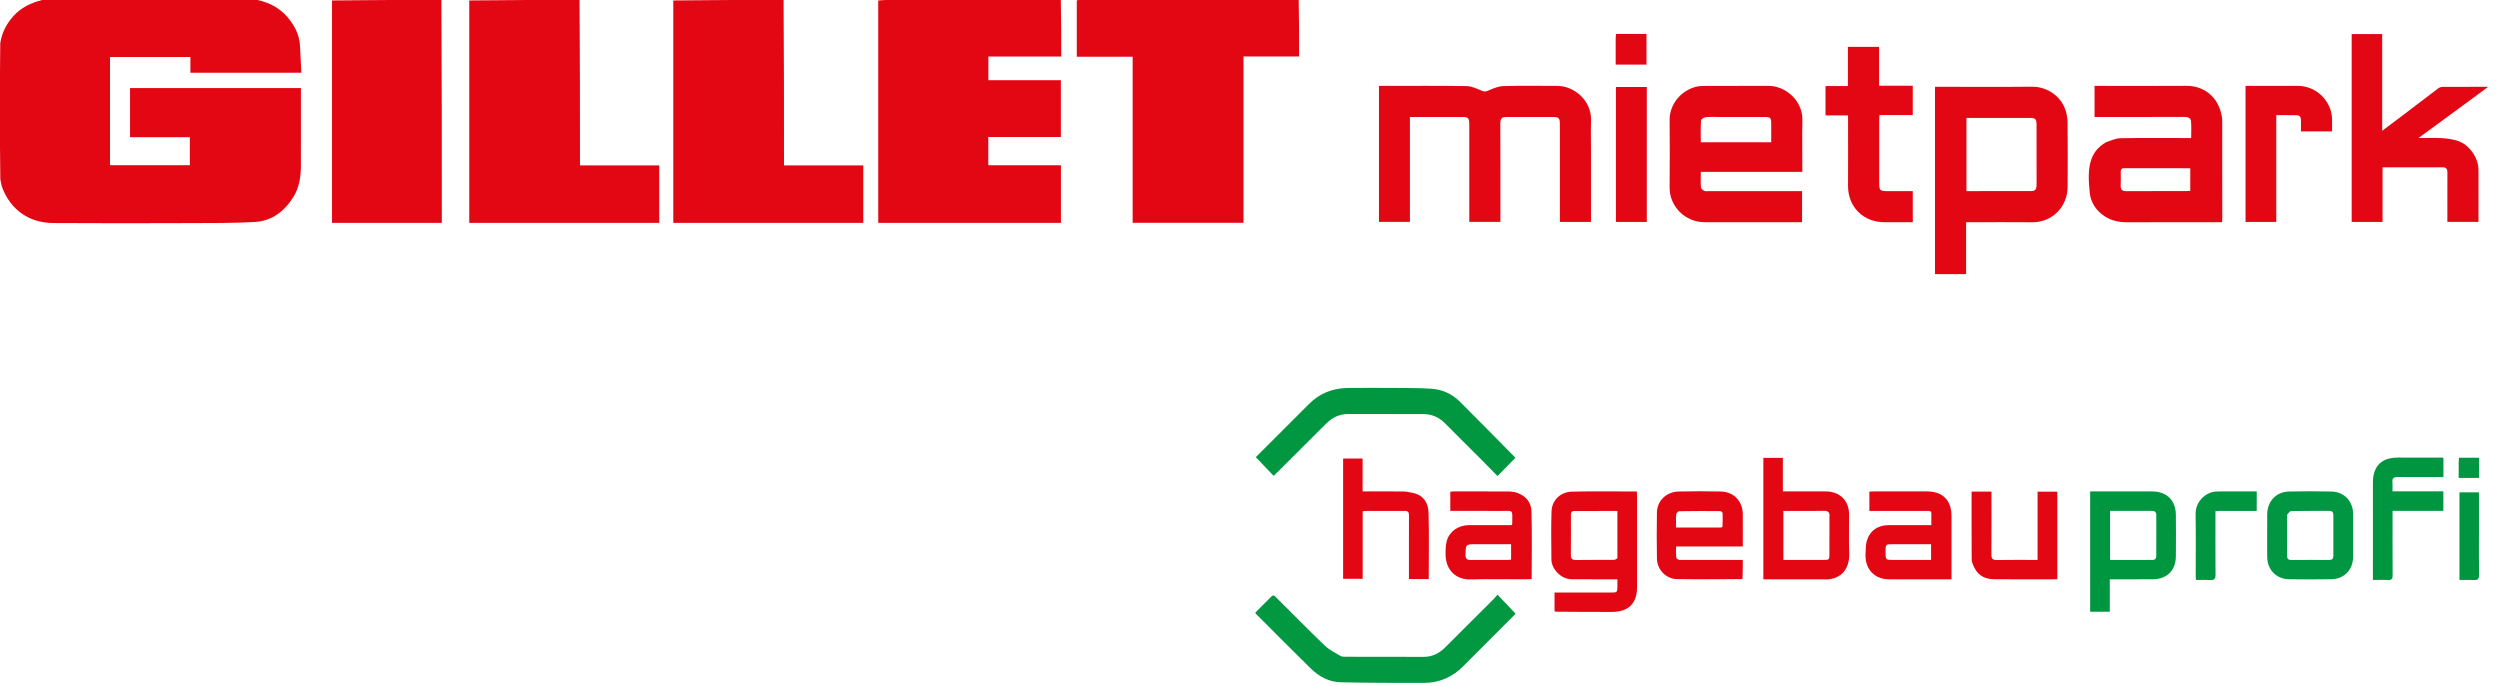
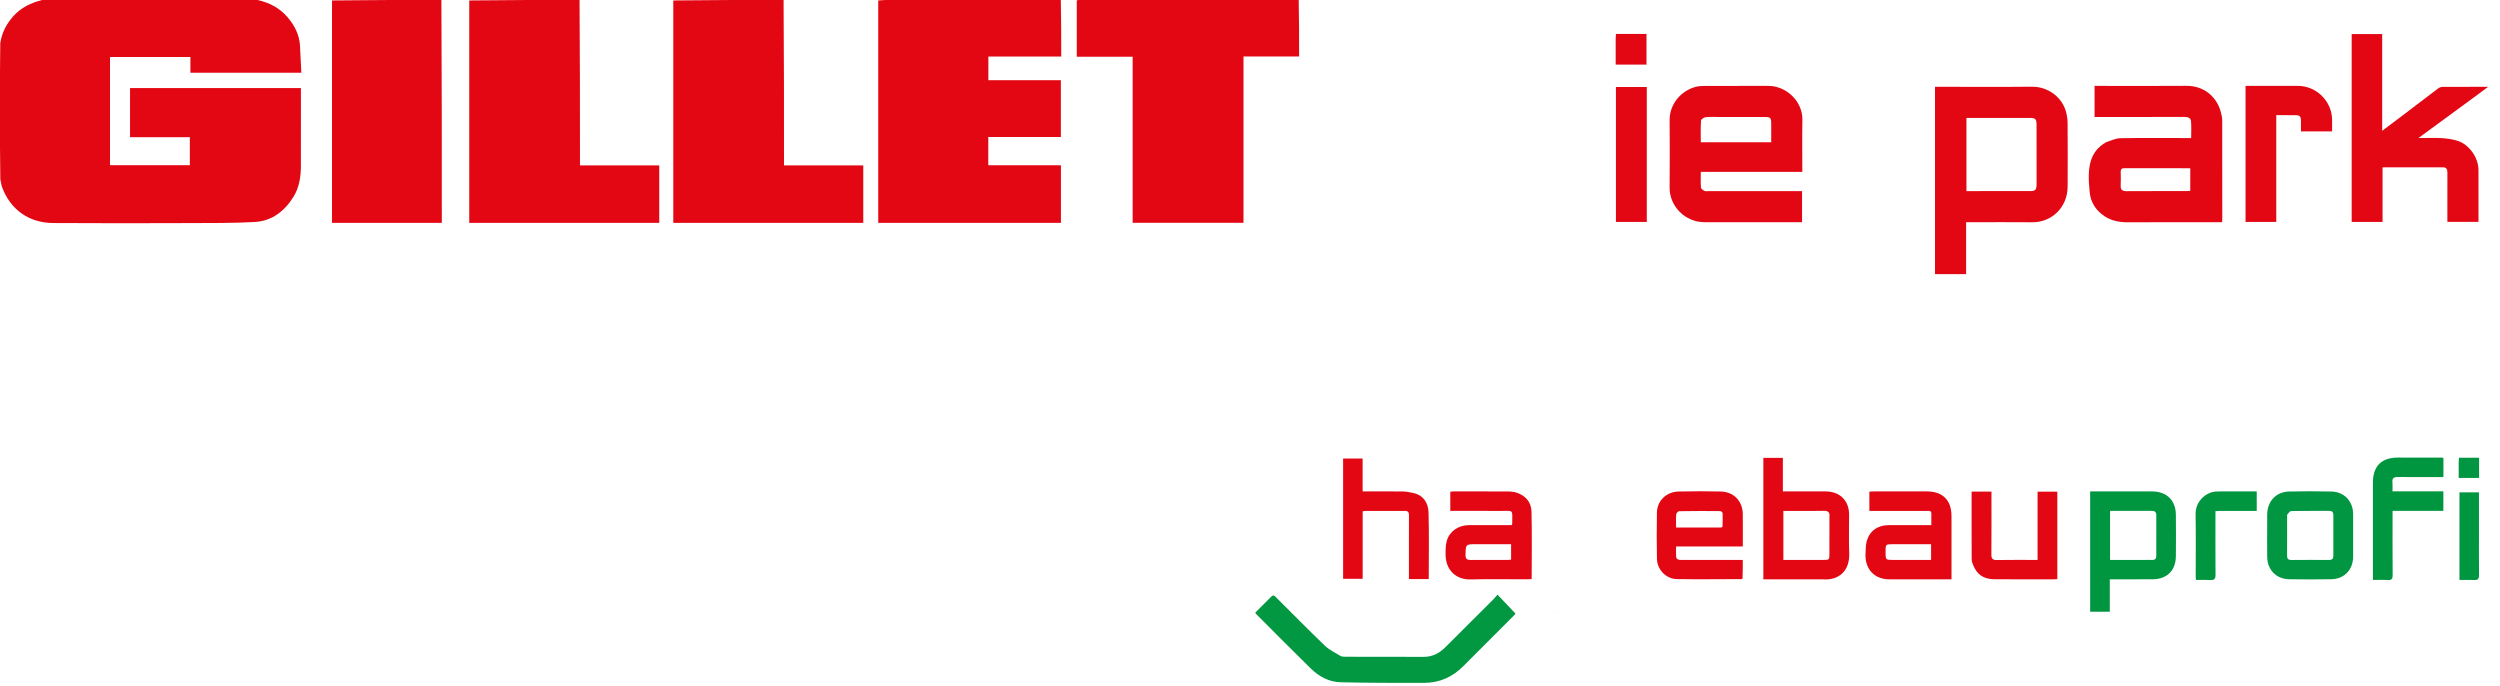
<svg xmlns="http://www.w3.org/2000/svg" xmlns:ns1="http://sodipodi.sourceforge.net/DTD/sodipodi-0.dtd" xmlns:ns2="http://www.inkscape.org/namespaces/inkscape" version="1.1" id="Layer_1" x="0px" y="0px" width="218.593" viewBox="0 0 218.593 60" enable-background="new 0 0 2806 822" xml:space="preserve" ns1:docname="gillet_mietpark_logo_2023.svg" height="60" ns2:version="1.1 (c68e22c387, 2021-05-23)">
  <defs id="defs97" />
  <ns1:namedview id="namedview95" pagecolor="#ffffff" bordercolor="#666666" borderopacity="1.0" ns2:pageshadow="2" ns2:pageopacity="0.0" ns2:pagecheckerboard="0" showgrid="false" ns2:zoom="3.3442623" ns2:cx="30.051471" ns2:cy="22.276961" ns2:window-width="2560" ns2:window-height="1377" ns2:window-x="-8" ns2:window-y="-8" ns2:window-maximized="1" ns2:current-layer="Layer_1" />
  <g id="g1615" transform="matrix(0.08,0,0,0.08,-2.009,-1.93)">
    <g id="g1546">
      <path fill="#e30613" opacity="1" stroke="none" d="m 306.539,24.092 c 13.257,3.003 24.397,8.884 32.967,18.97 7.694,9.055 12.911,19.287 13.499,31.454 0.463,9.576 0.958,19.15 1.458,29.119 -40.768,0 -80.814,0 -121.249,0 0,-5.613 0,-11.217 0,-17.227 -29.431,0 -58.478,0 -87.871,0 0,39.275 0,78.654 0,118.312 29.017,0 57.946,0 87.267,0 0,-9.972 0,-20.022 0,-30.64 -21.667,0 -43.387,0 -65.354,0 0,-18.157 0,-35.754 0,-53.717 62.049,0 124.092,0 186.745,0 0,1.781 0,3.553 0,5.324 0,26.496 0.038,52.992 -0.017,79.488 -0.025,11.963 -1.682,23.676 -8.095,34.037 -9.783,15.804 -23.607,26.552 -42.514,27.566 -23.383,1.254 -46.852,1.105 -70.285,1.174 -49.992,0.148 -99.987,0.3 -149.977,-0.06 -25.771,-0.186 -46.36,-13.999 -55.745,-39.257 -0.954,-2.568 -1.065,-5.448 -1.883,-8.41 -0.372,-24.322 -0.452,-48.417 -0.476,-72.513 -0.025,-25.263 0.005,-50.527 0.4,-76.476 1.813,-11.767 6.887,-21.096 14.194,-29.335 8.429,-9.503 19.349,-14.624 31.396,-17.737 1.161,-0.055 2.321,-0.159 3.482,-0.159 77.199,-0.002 154.398,0.005 232.06,0.085 z" id="path6" />
      <path fill="#e30613" opacity="1" stroke="none" d="m 1184.538,24.092 c 0.463,20.522 0.463,40.969 0.463,61.796 -26.756,0 -53.019,0 -79.641,0 0,8.757 0,17.14 0,25.91 26.304,0 52.566,0 79.234,0 0,20.757 0,41.138 0,62.081 -26.279,0 -52.662,0 -79.317,0 0,10.485 0,20.416 0,30.909 26.315,0 52.699,0 79.4,0 0,21.271 0,41.983 0,62.955 -66.407,0 -132.662,0 -199.678,0 0,-80.867 0,-161.764 -1.2e-4,-243.118 5.318,-0.513 10.636,-0.616 15.955,-0.617 61.041,-0.006 122.081,0.004 183.584,0.085 z" id="path8" />
      <path fill="#e30613" opacity="1" stroke="none" d="m 1444.538,24.092 c 0.463,20.516 0.463,40.958 0.463,61.773 -20.402,0 -40.328,0 -60.778,0 0,60.731 0,121.09 0,181.791 -40.558,0 -80.591,0 -121.152,0 0,-60.405 0,-120.764 0,-181.497 -20.447,0 -40.373,0 -61.072,0 0,-20.604 0,-40.841 -3e-4,-61.535 1.161,-0.513 2.321,-0.617 3.482,-0.617 79.531,-0.002 159.063,0.005 239.057,0.085 z" id="path10" />
      <path fill="#e30613" opacity="1" stroke="none" d="m 658.538,24.092 c 0.463,60.189 0.463,120.303 0.463,180.804 29.094,0 57.694,0 86.645,0 0,21.1 0,41.816 0,62.819 -68.995,0 -137.925,0 -207.647,0 0,-80.819 0,-161.726 -1.2e-4,-243.09 40.025,-0.507 80.051,-0.557 120.539,-0.532 z" id="path12" />
      <path fill="#e30613" opacity="1" stroke="none" d="m 881.538,24.092 c 0.463,60.189 0.463,120.303 0.463,180.804 29.094,0 57.694,0 86.645,0 0,21.1 0,41.816 0,62.819 -68.995,0 -137.925,0 -207.647,0 0,-80.819 0,-161.726 -1.2e-4,-243.09 40.025,-0.507 80.051,-0.557 120.539,-0.532 z" id="path14" />
      <path fill="#e30613" opacity="1" stroke="none" d="m 507.538,24.092 c 0.463,81.177 0.463,162.28 0.463,243.645 -40.057,0 -79.649,0 -120.002,0 0,-80.863 0,-161.759 -2.1e-4,-243.113 39.692,-0.507 79.384,-0.557 119.539,-0.532 z" id="path16" />
-       <path fill="#e30613" opacity="1" stroke="none" d="m 1764,188 c 0,26.464 0,52.427 0,78.695 -11.305,0 -22.237,0 -34,0 0,-1.592 0,-3.333 0,-5.074 0,-33.828 0,-67.657 0,-101.485 -7e-4,-7.021 -1.076,-8.129 -7.915,-8.133 -16.498,-0.008 -32.995,0.025 -49.493,-0.017 -6.399,-0.016 -7.729,1.446 -7.69,7.772 0.211,33.66 0.099,67.323 0.099,100.985 0,1.825 0,3.65 0,5.865 -11.247,0 -22.297,0 -34,0 0,-1.708 0,-3.474 0,-5.24 0,-33.828 0,-67.657 0,-101.485 0,-6.688 -1.152,-7.874 -7.667,-7.878 -17.497,-0.011 -34.995,-0.004 -52.492,-0.004 -1.452,0 -2.904,2e-5 -4.733,2e-5 0,38.429 0,76.359 0,114.643 -11.426,0 -22.475,0 -33.817,0 0,-49.317 0,-98.577 0,-148.643 1.633,0 3.377,0 5.122,0 30.162,0 60.329,-0.254 90.483,0.228 5.582,0.089 11.293,2.734 16.598,5.008 2.724,1.168 4.329,1.138 7.041,-0.021 5.308,-2.268 11.004,-4.812 16.61,-4.985 19.479,-0.599 38.987,-0.186 58.484,-0.244 19.817,-0.059 38.057,16.758 37.431,37.52 C 1763.735,166.162 1764,176.835 1764,188 Z" id="path56" />
      <path fill="#e30613" opacity="1" stroke="none" d="m 2140,130.022 c 0,-3.799 0,-7.102 0,-11.022 2.131,0 3.901,0 5.671,0 33.331,0 66.665,0.27 99.992,-0.111 17.421,-0.199 33.422,11.12 37.678,27.996 0.994,3.941 1.56,8.096 1.587,12.157 0.148,22.998 0.17,45.997 0.044,68.995 -0.126,22.947 -17.507,39.236 -38.882,39.014 C 2224.094,266.822 2202.093,267 2180.095,267 c -1.809,0 -3.618,0 -6.095,0 0,9.738 0,19.17 0,28.601 0,9.291 0,18.582 0,28.133 -11.387,0 -22.319,0 -34,0 0,-64.389 0,-128.802 0,-193.711 M 2182.549,153 c -2.76,0 -5.519,0 -8.174,0 0,27.054 0,53.408 0,79.995 23.988,0 47.603,0.035 71.218,-0.03 4.641,-0.013 5.451,-3.176 5.439,-7.095 -0.065,-21.798 -0.023,-43.596 -0.037,-65.395 0,-6.25 -1.239,-7.467 -7.553,-7.47 -19.968,-0.013 -39.936,-0.005 -60.893,-0.005 z" id="path58" />
      <path fill="#e30613" opacity="1" stroke="none" d="m 1914,212 c -10.132,0 -19.763,0 -29.98,0 0,5.974 -0.253,11.597 0.183,17.166 0.105,1.344 2.316,2.866 3.887,3.643 1.213,0.601 2.939,0.187 4.437,0.187 32.155,0.004 64.309,0.003 96.464,0.003 1.801,0 3.602,0 5.704,0 0,11.303 0,22.232 0,34 -1.589,0 -3.327,0 -5.066,0 -33.821,0 -67.642,0.043 -101.462,-0.015 -21.493,-0.037 -38.45,-17.518 -38.229,-38.125 0.263,-24.488 0.202,-48.982 0.014,-73.472 -0.133,-17.323 12.293,-31.984 28.301,-36.272 3.128,-0.838 6.499,-1.057 9.76,-1.069 23.158,-0.087 46.316,0.024 69.474,-0.068 19.972,-0.08 38.001,16.788 37.592,37.376 -0.371,18.635 -0.078,37.283 -0.078,56.646 -27.009,0 -53.755,0 -81,0 m -9.498,-60 c -4.998,0.001 -10.033,-0.349 -14.974,0.18 -1.944,0.208 -5.172,2.284 -5.262,3.674 -0.51,7.902 -0.247,15.854 -0.247,23.779 25.978,0 51.353,0 76.981,0 0,-7.014 0,-13.662 -10e-4,-20.31 0,-6.526 -0.786,-7.31 -7.521,-7.317 -15.992,-0.017 -31.985,-0.005 -48.977,-0.005 z" id="path60" />
      <path fill="#e30613" opacity="1" stroke="none" d="m 2326.742,179.656 c 5.398,-1.709 10.476,-4.358 15.604,-4.455 23.819,-0.454 47.652,-0.201 71.48,-0.201 1.818,0 3.635,0 6.142,0 0,-6.334 0.413,-12.465 -0.157,-18.503 -0.336,-3.551 -3.476,-4.569 -7.093,-4.556 -30.659,0.103 -61.319,0.059 -91.979,0.059 -1.989,0 -3.978,0 -6.352,0 0,-11.26 0,-22.309 0,-34 1.727,0 3.494,0 5.262,0 31.66,0 63.321,0.193 94.978,-0.074 18.506,-0.156 32.599,10.992 37.47,27.605 0.956,3.26 1.811,6.702 1.823,10.063 0.129,36.158 0.08,72.317 0.071,108.475 -3e-4,0.799 -0.11,1.598 -0.208,2.931 -1.99,0 -3.768,0 -5.547,0 -32.493,0 -64.986,-0.11 -97.478,0.062 -10.721,0.057 -20.538,-2.202 -28.886,-9.127 -7.505,-6.226 -11.976,-14.258 -12.831,-24.044 -0.546,-6.249 -1.145,-12.546 -0.946,-18.797 0.373,-11.723 2.942,-22.795 12.35,-30.98 1.836,-1.597 3.993,-2.825 6.298,-4.458 M 2419,220.499 c 0,-4.085 0,-8.171 0,-12.497 -24.521,0 -48.31,0.034 -72.1,-0.041 -3.168,-0.01 -4.007,1.425 -3.933,4.277 0.124,4.824 0.236,9.665 -0.024,14.479 -0.26,4.816 1.784,6.384 6.465,6.351 21.807,-0.154 43.614,-0.063 65.422,-0.081 1.275,-0.001 2.55,-0.184 4.17,-0.309 0,-3.925 0,-7.556 0,-12.179 z" id="path62" />
      <path fill="#e30613" opacity="1" stroke="none" d="m 2681.999,165.001 c -4.397,3.101 -8.441,6.122 -13.633,9.999 9.398,0 17.602,-0.37 25.754,0.125 5.803,0.352 11.745,1.22 17.257,2.998 12.646,4.08 22.603,18.503 22.618,31.716 0.021,18.809 0.01,37.619 0.01,56.794 -11.298,0 -22.346,0 -34,0 0,-5.278 0,-10.551 0,-15.823 0,-12.661 -0.05,-25.323 0.033,-37.983 0.023,-3.499 -0.859,-5.841 -4.902,-5.837 -21.805,0.023 -43.611,0.011 -65.972,0.011 0,19.979 0,39.696 0,59.702 -11.48,0 -22.41,0 -33.75,0 0,-68.239 0,-136.601 0,-205.334 10.884,0 21.932,0 33.342,0 0,34.929 0,69.849 0,105.727 8.044,-6.049 15.428,-11.553 22.759,-17.128 12.78,-9.717 25.499,-19.517 38.333,-29.163 1.346,-1.012 3.292,-1.714 4.965,-1.728 16.141,-0.128 32.284,-0.076 49.776,-0.076 -6.485,4.799 -12.014,8.903 -17.557,12.991 -14.889,10.98 -29.783,21.952 -45.029,33.009 z" id="path64" />
-       <path fill="#e30613" opacity="1" stroke="none" d="m 2085.111,267 c -23.593,0.165 -40.321,-16.916 -40.154,-39.75 0.183,-25.153 0.027,-50.308 0.011,-75.462 -3e-4,-0.327 -0.098,-0.655 -0.239,-1.543 -7.947,0 -16.004,0 -24.391,0 0,-10.937 0,-21.316 0,-32.084 8.03,0 15.964,0 24.453,0 0,-14.421 0,-28.473 0,-42.84 11.601,0 22.647,0 34.077,0 0,14.078 0,28.009 0,42.496 12.418,0 24.471,0 36.825,0 0,10.937 0,21.316 0,32.08 -12.122,0 -24.053,0 -36.372,0 -0.123,1.782 -0.306,3.213 -0.307,4.644 -0.018,23.655 -0.021,47.31 -0.01,70.965 0,6.264 1.237,7.478 7.549,7.489 9.626,0.017 19.251,0.004 29.159,0.004 0,11.34 0,22.269 0,34 -9.962,0 -20.04,0 -30.602,0 z" id="path66" />
      <path fill="#e30613" opacity="1" stroke="none" d="m 2513,194 c 0,24.464 0,48.429 0,72.695 -11.307,0 -22.24,0 -33.587,0 0,-49.238 0,-98.617 0,-148.695 1.631,0 3.39,0 5.149,0 17.331,0 34.662,0.041 51.993,-0.011 20.401,-0.06 37.607,17.042 37.449,37.584 -0.03,3.962 0,7.925 0,12.151 -11.366,0 -22.298,0 -34,0 0,-3.516 0.026,-7.101 -0.01,-10.686 -0.054,-6.066 -0.989,-7.026 -6.804,-7.036 -6.485,-0.011 -12.969,-0.003 -20.191,-0.003 0,14.66 0,29.08 0,44 z" id="path68" />
      <path fill="#e30613" opacity="1" stroke="none" d="m 1825,159 c 0,36.112 0,71.725 0,107.668 -11.367,0 -22.411,0 -33.728,0 0,-49.138 0,-98.159 0,-147.424 11.155,0 22.081,0 33.728,0 0,13.095 0,26.176 0,39.756 z" id="path70" />
-       <path fill="#e30613" opacity="1" stroke="none" d="m 1791,66.137 c 0.093,-1.923 0.186,-3.362 0.289,-4.953 11.256,0 22.172,0 33.399,0 0,11.216 0,22.25 0,33.551 -11.062,0 -21.98,0 -33.688,0 0,-9.315 0,-18.714 0,-28.598 z" id="path72" />
+       <path fill="#e30613" opacity="1" stroke="none" d="m 1791,66.137 c 0.093,-1.923 0.186,-3.362 0.289,-4.953 11.256,0 22.172,0 33.399,0 0,11.216 0,22.25 0,33.551 -11.062,0 -21.98,0 -33.688,0 0,-9.315 0,-18.714 0,-28.598 " id="path72" />
    </g>
    <g id="g1572">
-       <path fill="#019741" opacity="1" stroke="none" d="m 1545,448.109 c 15.148,0.226 29.832,-0.11 44.431,0.853 11.854,0.782 22.671,5.636 31.16,14.044 20.593,20.393 40.8,41.175 60.851,61.486 -6.107,6.211 -12.586,12.8 -19.604,19.937 -6.202,-6.312 -12.663,-12.976 -19.22,-19.543 -12.713,-12.734 -25.556,-25.34 -38.195,-38.147 -6.651,-6.739 -14.651,-10.035 -23.954,-10.067 -27.158,-0.094 -54.317,0.007 -81.475,-0.057 -9.536,-0.022 -17.419,3.498 -24.108,10.194 -18.014,18.037 -36.098,36.004 -54.16,53.993 -1.165,1.16 -2.376,2.273 -3.582,3.423 -6.511,-6.844 -12.88,-13.537 -19.483,-20.477 7.636,-7.618 15.994,-15.947 24.342,-24.287 11.316,-11.305 22.619,-22.622 33.935,-33.926 11.62,-11.608 25.846,-17.114 42.075,-17.372 15.492,-0.246 30.99,-0.053 46.986,-0.053 z" id="path18" />
      <path fill="#029741" opacity="1" stroke="none" d="m 1657.295,679.223 c 1.688,-1.878 3.116,-3.504 4.569,-5.159 6.739,7.102 13.081,13.785 19.701,20.762 -0.182,0.204 -1.099,1.337 -2.123,2.363 -18.25,18.268 -36.572,36.465 -54.752,54.803 -11.788,11.891 -25.915,18.435 -42.646,18.463 -30.647,0.052 -61.305,0.127 -91.937,-0.649 -12.464,-0.316 -23.427,-6.309 -32.302,-14.982 -20.254,-19.793 -40.137,-39.965 -60.16,-59.993 -0.214,-0.214 -0.283,-0.573 -0.536,-1.115 5.796,-5.802 11.667,-11.65 17.503,-17.533 2.648,-2.67 4.105,-0.27 5.692,1.308 17.603,17.501 34.99,35.226 52.908,52.398 4.777,4.578 11.092,7.592 16.855,11.068 1.418,0.855 3.441,0.976 5.186,0.981 28.654,0.084 57.308,0.117 85.963,0.11 9.302,-0.002 16.948,-3.83 23.449,-10.335 17.428,-17.44 34.91,-34.828 52.63,-52.488 z" id="path20" />
-       <path fill="#e30613" opacity="1" stroke="none" d="m 1724.162,691.988 c 0,-6.474 0,-12.948 0,-20.214 1.799,0 3.546,0 5.292,0 18.822,0 37.644,0.005 56.466,-0.003 6.722,-0.003 6.952,-0.25 6.964,-7.103 0,-2.284 8e-4,-4.569 8e-4,-7.37 -8.779,0 -17.066,0.013 -25.352,-0.004 -8.161,-0.016 -16.322,-0.129 -24.483,-0.077 -12.418,0.08 -22.238,-11.935 -22.291,-21.368 -0.101,-17.648 -0.5,-35.314 0.129,-52.941 0.429,-12.033 9.753,-21.111 22.273,-21.421 23.447,-0.58 46.918,-0.167 70.943,-0.167 0.098,1.926 0.265,3.671 0.266,5.417 0.015,32.98 0.031,65.96 0,98.94 -0.015,18.02 -9.354,27.253 -27.473,27.253 -20.321,3e-4 -40.642,-0.01 -61.523,-0.253 -0.739,-0.446 -0.958,-0.596 -1.216,-0.689 m 68.712,-57.76 c 0,-17.082 0,-34.164 0,-51.647 -16.122,0 -31.717,-0.048 -47.312,0.036 -3.567,0.019 -3.506,2.775 -3.501,5.39 0.026,14.133 0.137,28.267 -0.063,42.397 -0.062,4.338 1.39,5.85 5.759,5.783 13.631,-0.209 27.267,-0.05 40.9,-0.117 1.38,-0.007 2.756,-0.581 4.216,-1.842 z" id="path22" />
      <path fill="#e30613" opacity="1" stroke="none" d="m 2016.966,657.299 c -21.772,0 -43.05,0 -64.563,0 0,-44.479 0,-88.408 0,-132.708 6.952,0 13.858,0 21.32,0 0,11.943 0,23.997 0,36.63 7.304,0 14.069,-3.7e-4 20.833,6e-5 8.831,6.1e-4 17.665,-0.104 26.494,0.026 15.123,0.223 24.964,10.125 25.049,25.185 0.079,13.997 -0.464,28.014 0.132,41.986 0.865,20.274 -11.998,30.412 -29.264,28.881 m 7.652,-68.467 c 0.599,-4.723 -1.341,-6.53 -6.203,-6.392 -9.984,0.284 -19.982,0.085 -29.974,0.085 -4.745,-6e-5 -9.49,0 -14.176,0 0,18.262 0,35.817 0,53.586 14.804,0 29.276,0.007 43.749,-0.003 6.368,-0.005 6.561,-0.153 6.581,-6.365 0.042,-13.323 0.02,-26.646 0.024,-40.91 z" id="path24" />
      <path fill="#009640" opacity="1" stroke="none" d="m 2345,561.22 c 11.157,6.1e-4 21.814,-0.055 32.471,0.015 15.783,0.104 25.643,9.754 25.79,25.438 0.142,15.151 0.158,30.307 0,45.458 -0.167,15.605 -9.769,25.036 -25.425,25.143 -13.82,0.094 -27.641,0.022 -41.462,0.023 -1.622,1.2e-4 -3.243,6e-5 -5.332,6e-5 0,12.064 0,23.63 0,35.412 -7.379,0 -14.284,0 -21.469,0 0,-43.762 0,-87.302 0,-131.488 11.747,0 23.339,0 35.432,0 m 22.485,74.891 c 3.167,-9.7e-4 6.34,-0.131 9.498,0.032 3.414,0.177 4.879,-1.278 4.868,-4.666 -0.046,-14.666 -0.075,-29.333 0.02,-43.999 0.024,-3.686 -1.577,-5.02 -5.127,-4.979 -9.165,0.104 -18.333,0.031 -27.499,0.03 -5.949,-8.5e-4 -11.898,-1.2e-4 -17.935,-1.2e-4 0,18.095 0,35.668 0,53.582 11.91,0 23.546,0 36.176,-7e-5 z" id="path26" />
      <path fill="#e30613" opacity="1" stroke="none" d="m 1929.013,657.062 c -23.657,0.037 -47.318,0.359 -70.969,-0.007 -12.069,-0.186 -21.72,-10.252 -21.953,-22.363 -0.324,-16.826 -0.309,-33.666 -0.014,-50.493 0.224,-12.77 10.341,-22.554 23.739,-22.868 15.324,-0.36 30.668,-0.347 45.993,-0.011 14.225,0.312 23.953,10.501 24.096,24.672 0.118,11.626 0.024,23.255 0.024,35.389 -24.379,0 -48.302,0 -72.924,0 0,3.901 -0.156,7.331 0.041,10.741 0.226,3.918 3.154,4.009 6.149,4.005 20.166,-0.03 40.331,-0.016 60.497,-0.016 1.823,0 3.646,6e-5 6.224,6e-5 0,6.44 0,12.692 -0.247,19.54 -0.484,0.817 -0.621,1.088 -0.658,1.411 m -22.917,-56.374 c 0.567,-0.259 1.619,-0.502 1.629,-0.78 0.165,-4.98 0.332,-9.969 0.143,-14.942 -0.031,-0.814 -1.746,-2.236 -2.692,-2.243 -14.963,-0.116 -29.93,-0.124 -44.89,0.135 -1.113,0.019 -3.024,2.178 -3.131,3.462 -0.384,4.591 -0.15,9.234 -0.15,14.38 16.317,0 32.237,0 49.092,-0.012 z" id="path28" />
      <path fill="#e30613" opacity="1" stroke="none" d="m 2064,630.852 c 0.399,-5.381 0.052,-10.494 1.345,-15.151 3.123,-11.239 11.994,-17.538 23.734,-17.612 13.821,-0.087 27.642,-0.021 41.464,-0.022 1.638,-6e-5 3.276,-6e-5 5.452,-6e-5 0,-4.379 -0.024,-8.485 0.01,-12.59 0.026,-3.466 -2.579,-2.911 -4.605,-2.922 -11.656,-0.061 -23.313,-0.031 -34.969,-0.032 -9.303,-4.3e-4 -18.605,-1.2e-4 -28.163,-1.2e-4 0,-7.258 0,-14.003 0,-21.062 1.549,-0.084 2.998,-0.231 4.448,-0.232 19.483,-0.015 38.966,-0.032 58.449,-0.003 17.277,0.025 26.857,9.634 26.87,26.915 0.015,21.315 0,42.63 0,63.944 0,1.618 0,3.235 0,5.212 -13.634,0 -26.755,1.2e-4 -39.875,0 -9.492,-1.2e-4 -18.984,0.081 -28.475,-0.019 -15.539,-0.164 -25.673,-10.46 -25.684,-26.427 m 21.969,-3.348 c 0,8.607 0,8.607 8.705,8.607 9.639,1.9e-4 19.277,6e-5 28.916,6e-5 4.078,0 8.155,0 12.136,0 0,-6.082 0,-11.486 0,-17.18 -14.204,0 -28.136,-8.5e-4 -42.067,3.7e-4 -7.679,6.7e-4 -7.679,0.002 -7.689,8.573 z" id="path30" />
      <path fill="#e30613" opacity="1" stroke="none" d="m 1680.713,561.972 c 11.193,3.081 17.981,10.298 18.265,21.289 0.632,24.439 0.197,48.906 0.197,73.738 -1.596,0.107 -3.029,0.286 -4.463,0.287 -20.818,0.018 -41.646,-0.388 -62.45,0.144 -15.343,0.392 -27.144,-9.814 -27.198,-27.46 -0.015,-4.909 0.025,-10.028 1.335,-14.687 2.952,-10.495 12.72,-17.143 24.161,-17.196 15.626,-0.072 31.253,-0.018 46.715,-0.018 0.335,-0.566 0.637,-0.838 0.637,-1.111 -0.013,-17.057 2.292,-14.259 -13.937,-14.398 -17.809,-0.153 -35.62,-0.035 -53.739,-0.035 0,-7.059 0,-13.811 0,-20.904 0.976,-0.123 2.071,-0.381 3.167,-0.383 20.152,-0.024 40.303,-0.037 60.455,0.014 2.148,0.005 4.295,0.43 6.853,0.719 m -19.216,56.96 c -7.647,0 -15.295,0 -22.942,0 -11.624,6e-5 -11.391,0.006 -11.668,11.667 -0.112,4.702 1.865,5.595 5.876,5.559 13.631,-0.125 27.264,-0.038 40.897,-0.065 1.088,-0.002 2.175,-0.25 3.042,-0.357 0,-5.766 0,-11.171 0,-16.804 -4.932,0 -9.569,0 -15.203,0 z" id="path32" />
      <path fill="#019641" opacity="1" stroke="none" d="m 2503.067,602 c 2e-4,-5.499 -0.034,-10.498 0.01,-15.497 0.12,-14.559 9.679,-24.859 24.093,-25.183 15.322,-0.345 30.666,-0.365 45.987,0.008 14.213,0.346 23.776,10.569 23.858,24.844 0.089,15.496 0.094,30.994 -0.01,46.491 -0.092,14.315 -9.755,24.329 -24.019,24.555 -15.326,0.242 -30.662,0.25 -45.988,-0.011 -13.959,-0.238 -23.707,-10.263 -23.903,-24.212 -0.142,-10.163 -0.029,-20.329 -0.03,-30.994 m 21.776,-15.252 c 0,14.809 0.075,29.618 -0.058,44.426 -0.033,3.644 1.223,5.028 4.922,4.99 13.643,-0.139 27.288,-0.121 40.931,-0.011 3.453,0.028 4.772,-1.364 4.757,-4.728 -0.067,-14.809 -0.065,-29.618 0,-44.426 0.013,-3.181 -1.368,-4.493 -4.497,-4.482 -13.811,0.048 -27.623,-0.083 -41.429,0.162 -1.554,0.028 -3.072,2.028 -4.622,4.068 z" id="path34" />
      <path fill="#e30613" opacity="1" stroke="none" d="m 1572.186,657 c -2.576,0 -4.68,0 -7.155,0 0,-14.373 2e-4,-29.35 0,-44.327 -3e-4,-8.5 -0.078,-17 0.038,-25.498 0.043,-3.142 -1.144,-4.659 -4.332,-4.65 -14.832,0.038 -29.664,0.036 -44.496,0.073 -0.468,10e-4 -0.934,0.271 -1.782,0.533 0,24.387 0,48.833 0,73.573 -7.301,0 -14.207,0 -21.37,0 0,-43.788 0,-87.514 0,-131.445 7.064,0 13.968,0 21.318,0 0,12.012 0,23.771 0,35.961 14.91,0 29.378,-0.108 43.843,0.074 3.74,0.047 7.514,0.792 11.195,1.575 11.319,2.408 16.669,10.742 16.987,21.096 0.74,24.113 0.236,48.263 0.236,73.035 -4.806,0 -9.407,0 -14.482,0 z" id="path36" />
      <path fill="#e30713" opacity="1" stroke="none" d="m 2179.999,603 c 3e-4,-14.111 3e-4,-27.723 3e-4,-41.554 7.28,0 14.06,0 21.709,0 0,1.727 0,3.465 0,5.203 0,21.159 0.097,42.318 -0.078,63.475 -0.037,4.471 1.197,6.175 5.937,6.086 14.639,-0.272 29.287,-0.099 44.533,-0.099 0,-24.917 0,-49.614 0,-74.597 7.5,0 14.402,0 21.587,0 0,31.856 0,63.577 0,95.591 -1.429,0.069 -2.715,0.185 -4.001,0.186 -21.325,0.011 -42.651,0.059 -63.976,-0.011 -12.98,-0.043 -20.41,-5.346 -24.813,-17.547 -0.538,-1.49 -0.807,-3.157 -0.819,-4.745 -0.085,-10.495 -0.066,-20.991 -0.08,-31.987 z" id="path38" />
      <path fill="#009640" opacity="1" stroke="none" d="m 2618.622,638 c -3e-4,-29.14 -0.015,-57.78 0.01,-86.421 0.013,-18.038 9.356,-27.353 27.403,-27.354 16.151,-0.002 32.302,0.028 48.453,0.058 0.303,5.5e-4 0.605,0.189 1.21,0.39 0,6.657 0,13.407 0,20.857 -1.677,0 -3.436,-6e-5 -5.194,0 -14.82,3.7e-4 -29.64,0.091 -44.458,-0.055 -4.335,-0.042 -6.627,1.133 -6.104,5.964 0.334,3.085 0.063,6.235 0.063,9.682 18.731,0 36.987,0 55.62,0 0,7.196 0,14.059 0,21.345 -18.305,0 -36.573,0 -55.505,0 0,2.176 0,3.943 0,5.71 0,21.48 -0.091,42.961 0.08,64.44 0.033,4.081 -1.018,5.756 -5.335,5.465 -5.115,-0.344 -10.271,-0.081 -16.239,-0.081 0,-6.673 0,-13.087 0,-20 z" id="path40" />
      <path fill="#009640" opacity="1" stroke="none" d="m 2451.992,582.53 c -1.962,0.07 -3.42,0.139 -5.461,0.237 0,2.05 0,3.826 0,5.603 0,21.331 -0.101,42.664 0.084,63.993 0.037,4.342 -1.277,5.976 -5.677,5.709 -5.12,-0.311 -10.273,-0.072 -15.726,-0.072 -0.108,-1.382 -0.271,-2.489 -0.271,-3.597 -0.014,-22.831 0.278,-45.667 -0.121,-68.492 -0.226,-12.896 10.23,-23.828 22.556,-24.572 1.496,-0.09 2.997,-0.113 4.496,-0.114 13.14,-0.009 26.279,-0.005 39.759,-0.005 0,7.065 0,13.813 0,21.31 -12.959,0 -26.046,0 -39.637,-6e-5 z" id="path42" />
      <path fill="#009640" opacity="1" stroke="none" d="m 2734.529,607 c 0,15.647 -0.108,30.796 0.073,45.941 0.048,3.986 -1.409,5.275 -5.232,5.114 -5.285,-0.222 -10.587,-0.056 -16.158,-0.056 0,-32.038 0,-63.738 0,-95.752 6.919,0 13.824,0 21.317,0 0,14.732 0,29.492 -3e-4,44.752 z" id="path44" />
      <path fill="#019641" opacity="1" stroke="none" d="m 2712.371,529.265 c 0.1,-1.904 0.201,-3.341 0.307,-4.854 7.509,0 14.59,0 21.982,0 0,7.387 0,14.591 0,22.114 -7.217,0 -14.421,0 -22.289,0 0,-5.617 0,-11.205 0,-17.26 z" id="path48" />
      <path fill="#e8313b" opacity="1" stroke="none" d="m 1929.309,657.062 c -0.259,-0.323 -0.122,-0.595 0.306,-0.947 0.124,0.229 0.057,0.588 -0.306,0.947 z" id="path52" />
      <path fill="#e62732" opacity="1" stroke="none" d="m 1724.128,692.256 c 0.292,-0.175 0.51,-0.025 0.785,0.359 -0.209,0.087 -0.514,-0.002 -0.785,-0.359 z" id="path54" />
    </g>
  </g>
</svg>